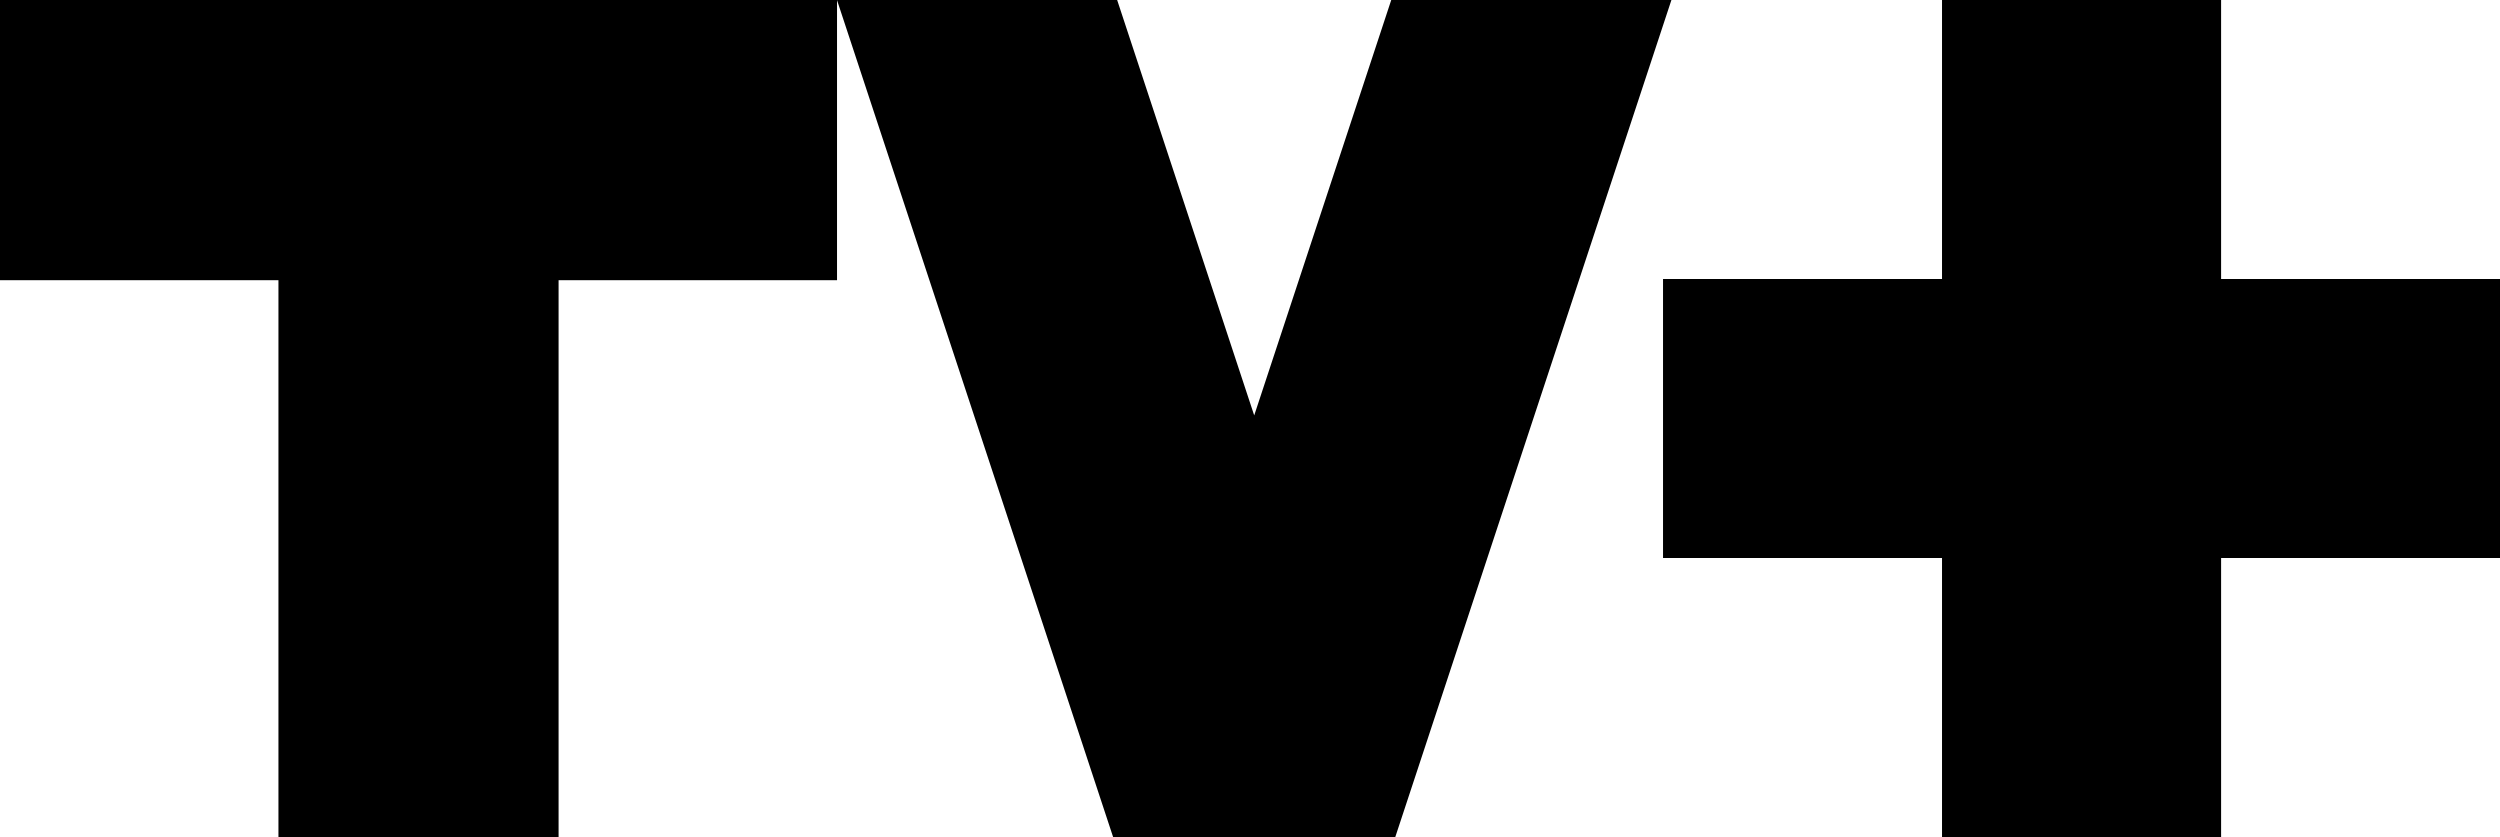
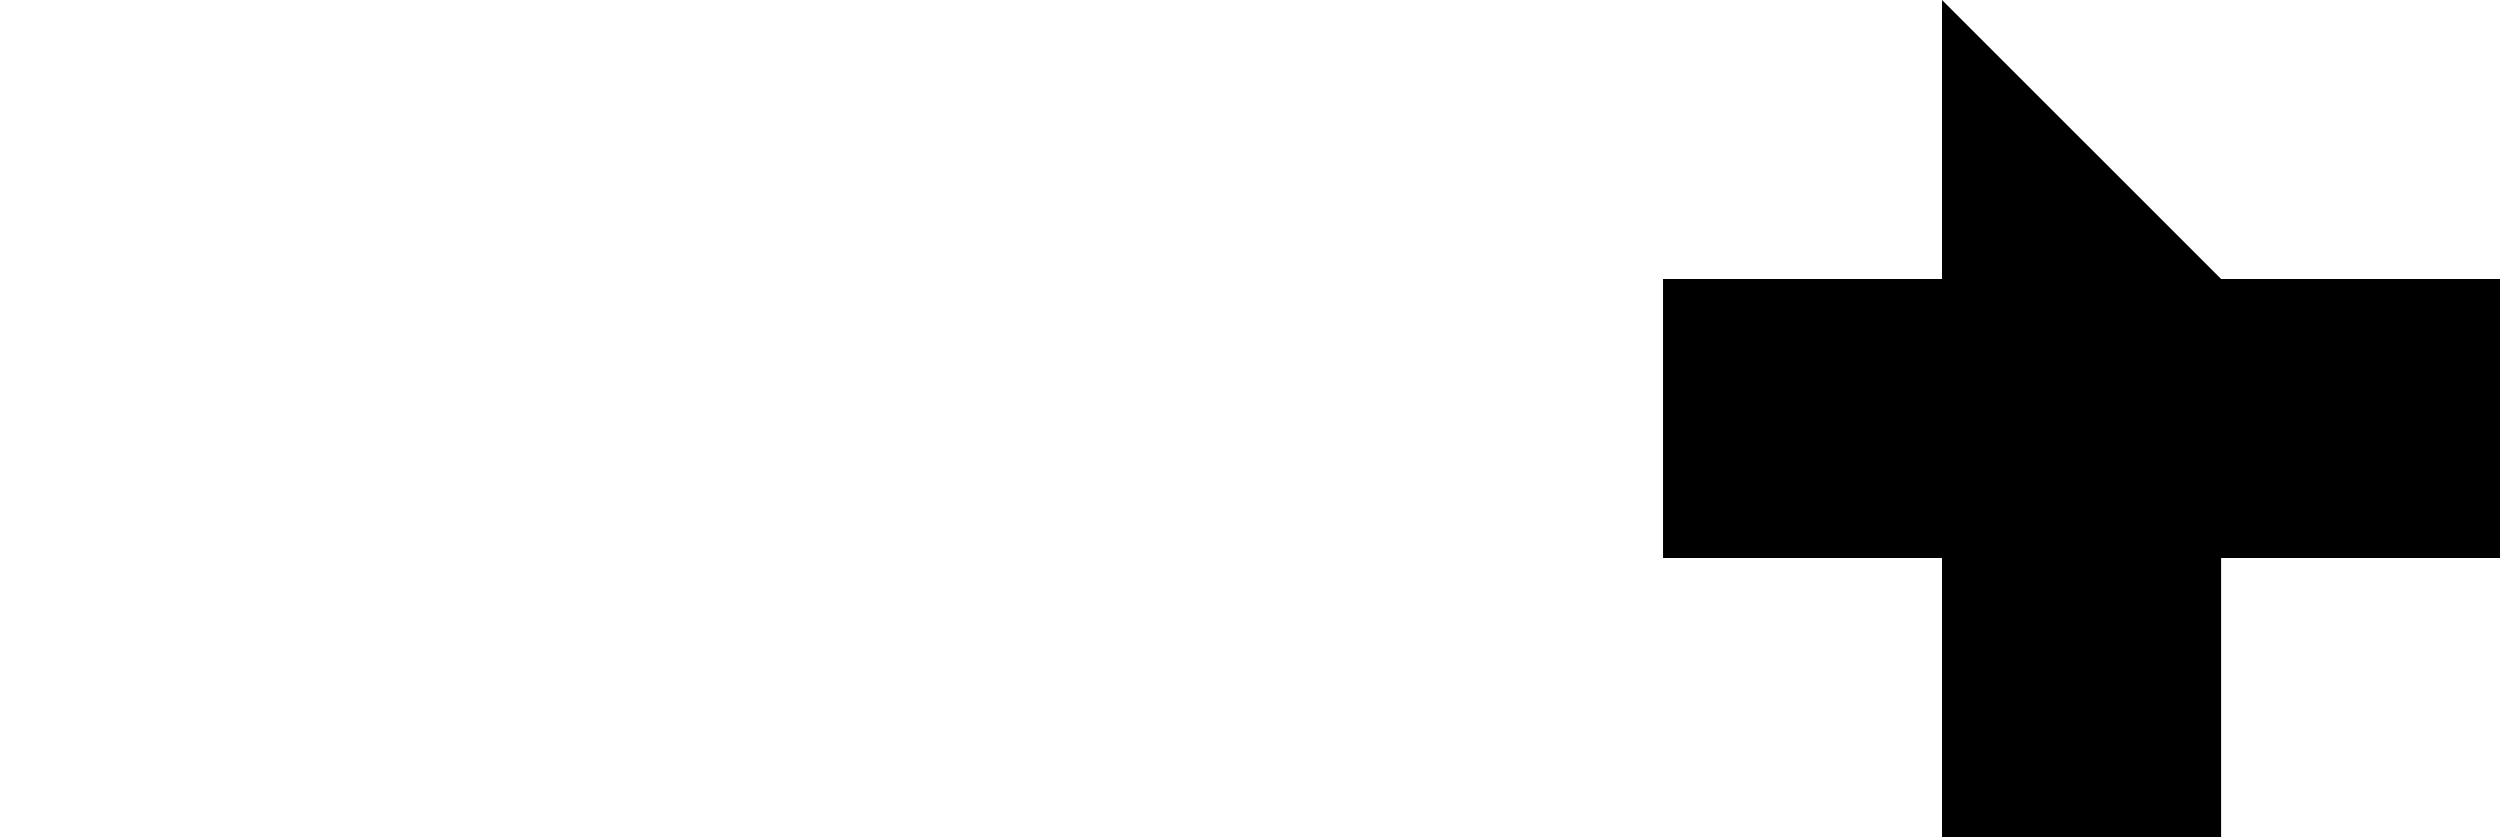
<svg xmlns="http://www.w3.org/2000/svg" width="137.37" height="45.99" viewBox="0 0 137.37 45.99">
  <g data-name="Grupo 1">
-     <path fill="hsl(218, 75%, 14%)" d="M0 0v15.395h15.3v30.6h15.393v-30.6h15.3V0Zm76.446 0-7.53 22.826L61.385 0H45.99l15.172 45.99h15.507L91.841 0Z" data-name="Trazado 1" />
-     <path fill="hsl(143, 12%, 87%)" d="M106.71 0v15.33H91.38v15.33h15.33v15.33h15.335V30.66h15.33V15.33h-15.33V0Z" data-name="Trazado 2" />
+     <path fill="hsl(143, 12%, 87%)" d="M106.71 0v15.33H91.38v15.33h15.33v15.33h15.335V30.66h15.33V15.33h-15.33Z" data-name="Trazado 2" />
  </g>
</svg>